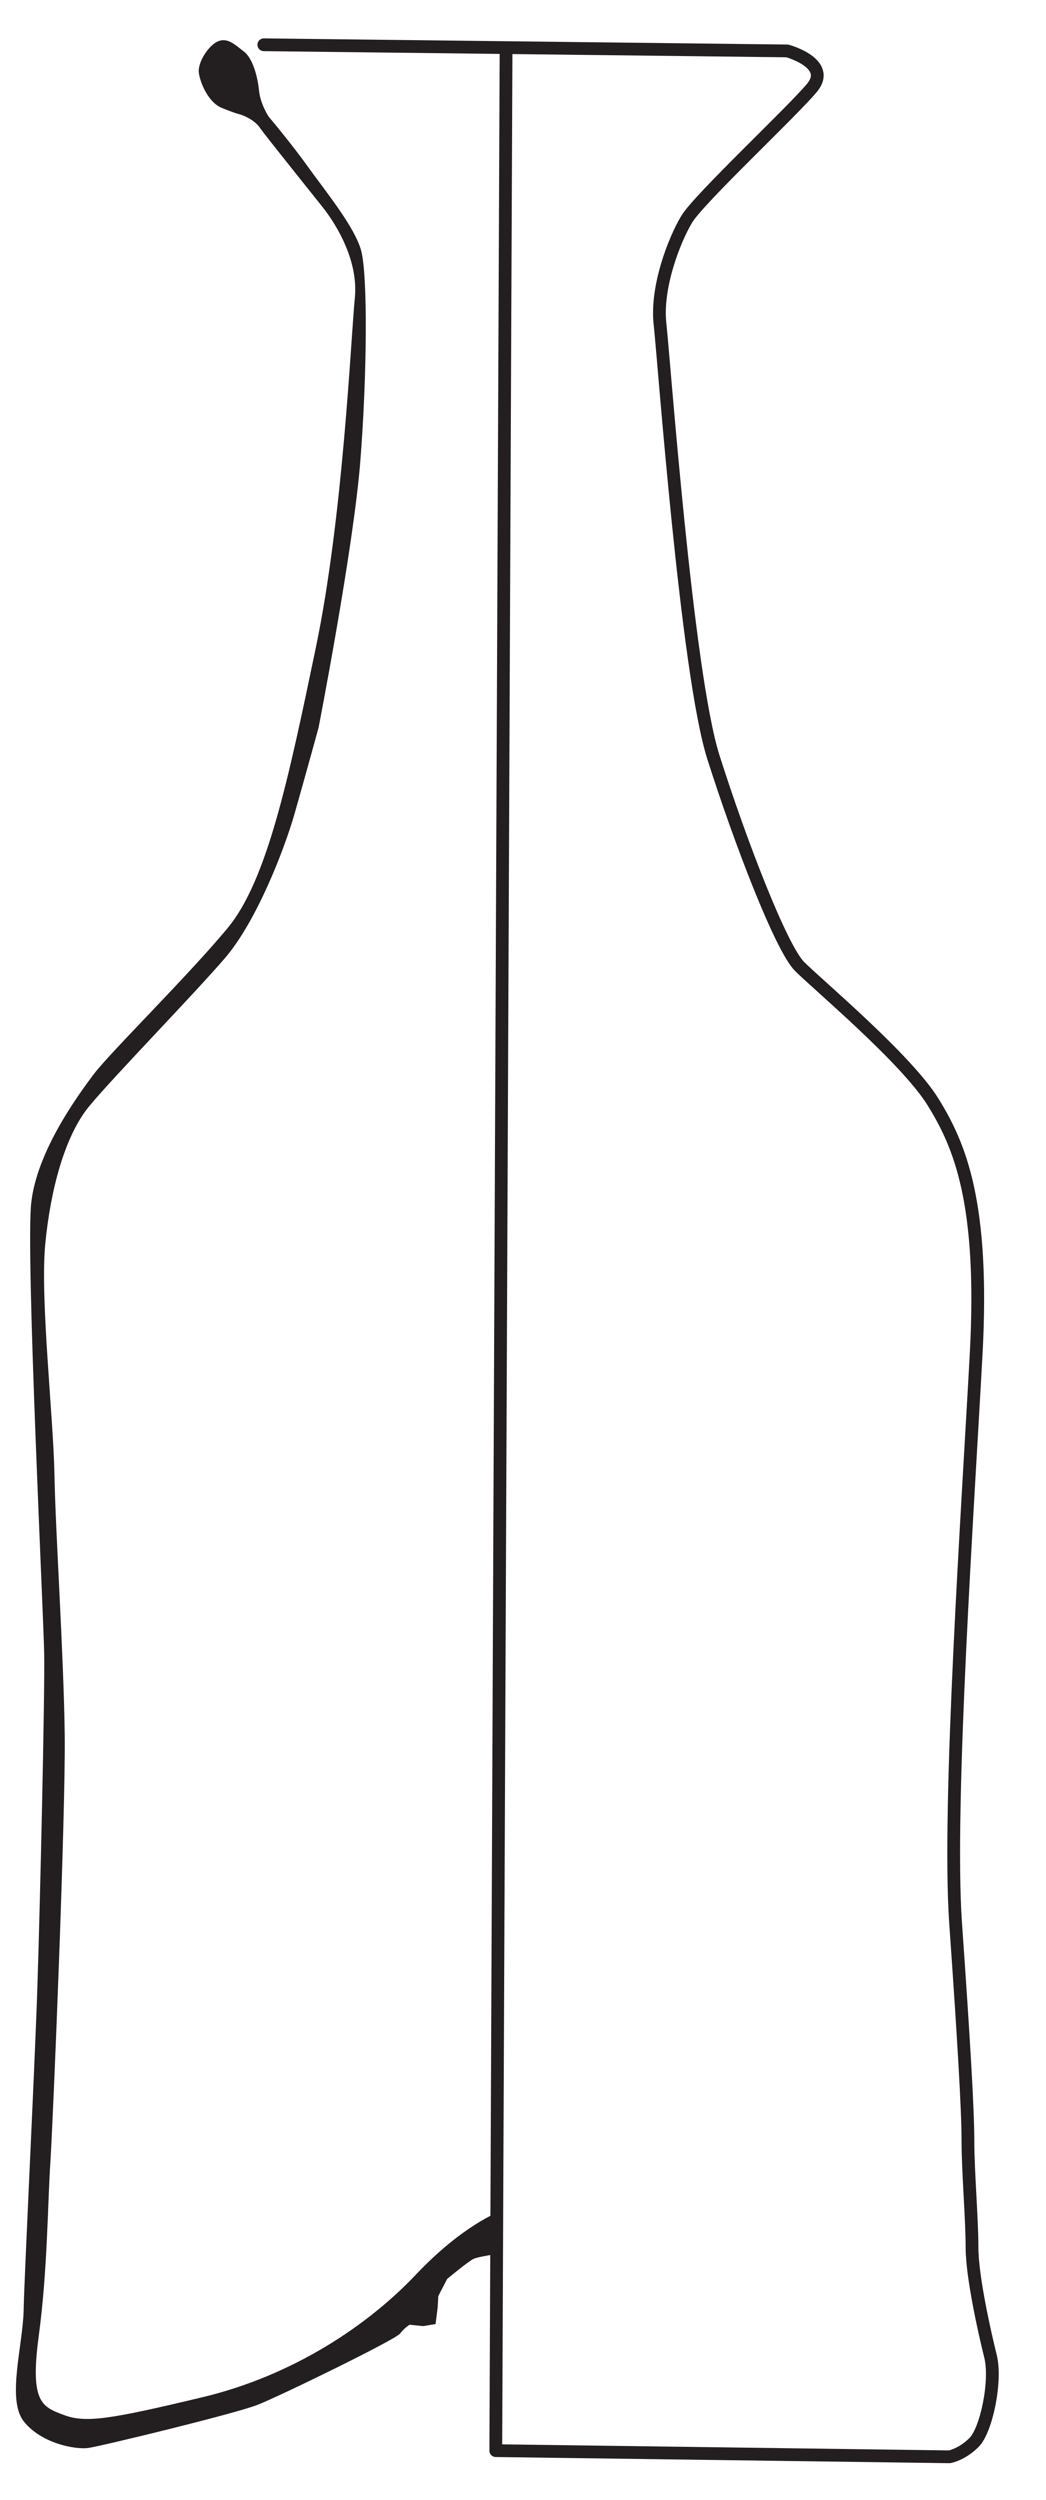
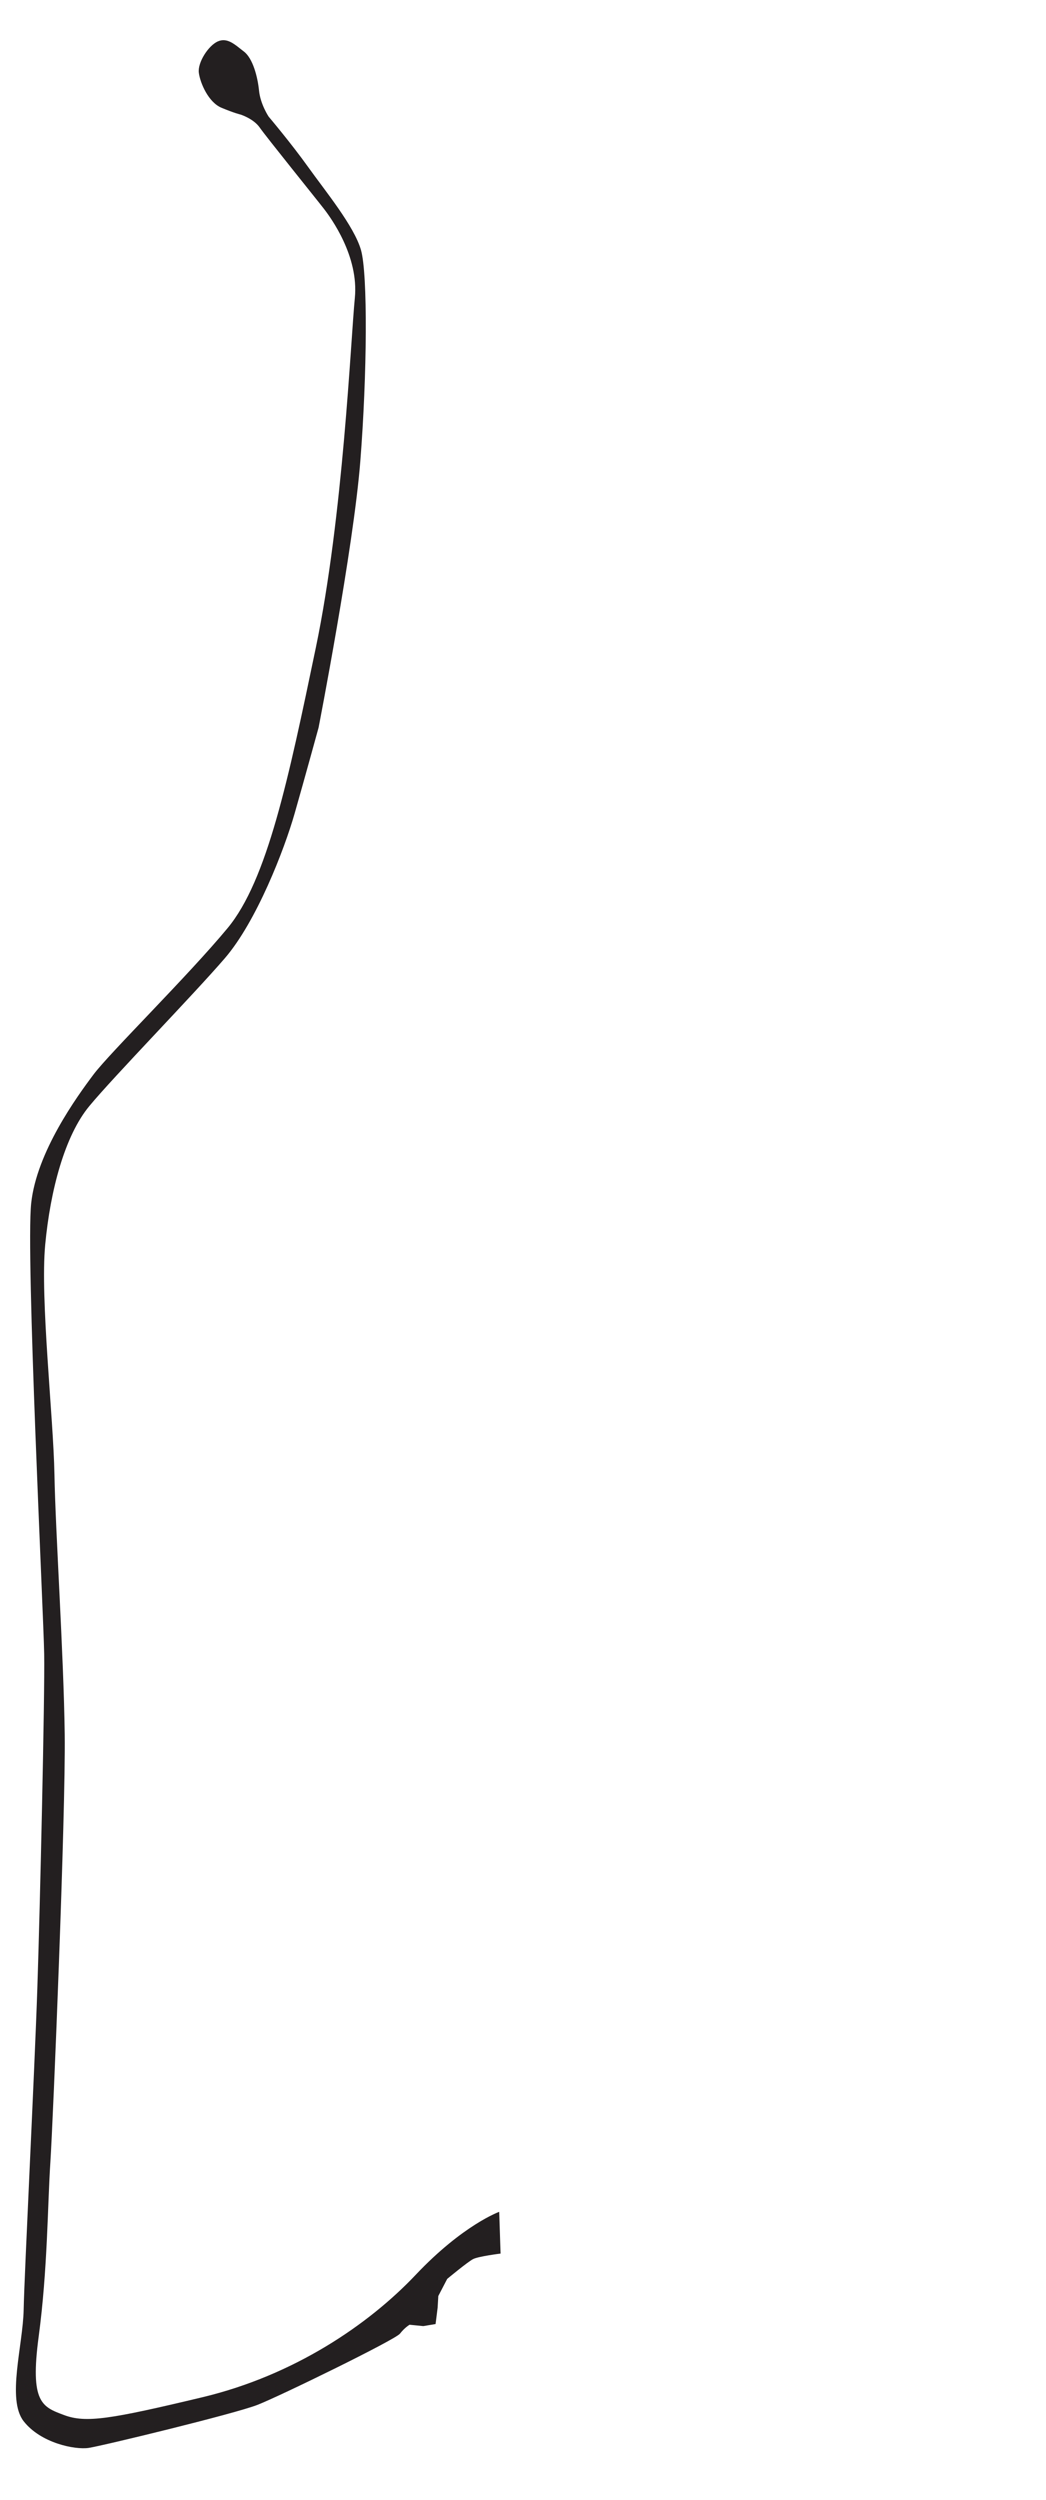
<svg xmlns="http://www.w3.org/2000/svg" xmlns:ns1="http://www.serif.com/" width="100%" height="100%" viewBox="0 0 59 141" version="1.1" xml:space="preserve" style="fill-rule:evenodd;clip-rule:evenodd;stroke-linecap:round;stroke-linejoin:round;stroke-miterlimit:10;">
  <g id="Layer-2" ns1:id="Layer 2">
    <path d="M17.969,41.043c-0,-0 1.968,-10.112 2.354,-15.014c0.386,-4.901 0.425,-10.575 0.039,-11.926c-0.386,-1.35 -2.007,-3.319 -2.972,-4.67c-0.965,-1.35 -2.238,-2.856 -2.238,-2.856c-0,-0 -0.464,-0.694 -0.541,-1.466c-0.077,-0.772 -0.347,-1.814 -0.849,-2.2c-0.502,-0.386 -0.926,-0.811 -1.467,-0.579c-0.54,0.231 -1.157,1.196 -1.08,1.775c0.077,0.579 0.54,1.66 1.273,1.969c0.734,0.308 1.081,0.386 1.081,0.386c-0,-0 0.733,0.231 1.081,0.733c0.347,0.502 3.242,4.091 3.628,4.593c0.386,0.501 1.968,2.663 1.737,5.017c-0.232,2.354 -0.657,12.312 -2.2,19.722c-1.544,7.411 -2.741,13.123 -4.979,15.824c-2.239,2.702 -6.639,7.025 -7.565,8.26c-0.926,1.235 -3.203,4.361 -3.512,7.256c-0.309,2.894 0.695,23.118 0.733,25.434c0.039,2.316 -0.231,14.165 -0.386,18.835c-0.154,4.67 -0.733,16.133 -0.772,18.14c-0.038,2.007 -0.964,5.056 -0,6.291c0.965,1.235 2.895,1.621 3.667,1.505c0.772,-0.116 8.259,-1.93 9.533,-2.432c1.274,-0.501 7.758,-3.666 8.028,-4.014c0.27,-0.347 0.54,-0.501 0.54,-0.501l0.772,0.077l0.695,-0.116l0.116,-0.926l0.038,-0.656l0.502,-0.965c-0,-0 1.158,-0.965 1.467,-1.12c0.308,-0.154 1.543,-0.308 1.543,-0.308l-0.077,-2.355c-0,-0 -2.045,0.734 -4.708,3.551c-2.664,2.818 -6.87,5.674 -12.042,6.909c-5.172,1.235 -6.561,1.466 -7.796,1.003c-1.236,-0.463 -1.93,-0.694 -1.429,-4.438c0.502,-3.744 0.502,-7.449 0.657,-9.803c0.154,-2.355 0.868,-19.646 0.81,-24.161c-0.058,-4.516 -0.521,-11.405 -0.579,-14.647c-0.058,-3.242 -0.81,-9.9 -0.521,-12.968c0.29,-3.069 1.1,-6.137 2.49,-7.816c1.389,-1.679 5.847,-6.252 7.641,-8.336c1.795,-2.085 3.358,-6.137 3.937,-8.163c0.579,-2.027 1.351,-4.844 1.351,-4.844" style="fill:#231f20;fill-rule:nonzero;" />
  </g>
  <g id="Laag-3" ns1:id="Laag 3">
-     <path d="M14.881,2.525l29.525,0.347c-0,-0 2.548,0.695 1.39,2.085c-1.158,1.389 -6.368,6.252 -7.063,7.41c-0.695,1.158 -1.737,3.821 -1.505,5.905c0.231,2.084 1.505,19.684 3.01,24.431c1.505,4.747 3.821,10.768 4.863,11.81c1.042,1.042 6.021,5.21 7.526,7.642c1.506,2.431 2.895,5.673 2.432,14.242c-0.463,8.568 -1.621,25.473 -1.158,32.072c0.463,6.6 0.695,10.537 0.695,12.274c-0,1.736 0.231,4.4 0.231,6.021c-0,1.621 0.695,4.747 1.042,6.136c0.348,1.39 -0.231,4.169 -0.926,4.863c-0.695,0.695 -1.389,0.811 -1.389,0.811l-25.589,-0.348l0.579,-135.354" style="fill:none;fill-rule:nonzero;stroke:#231f20;stroke-width:0.72px;" />
-   </g>
+     </g>
  <g id="Laag-4" ns1:id="Laag 4" />
  <g id="Laag-5" ns1:id="Laag 5" />
</svg>